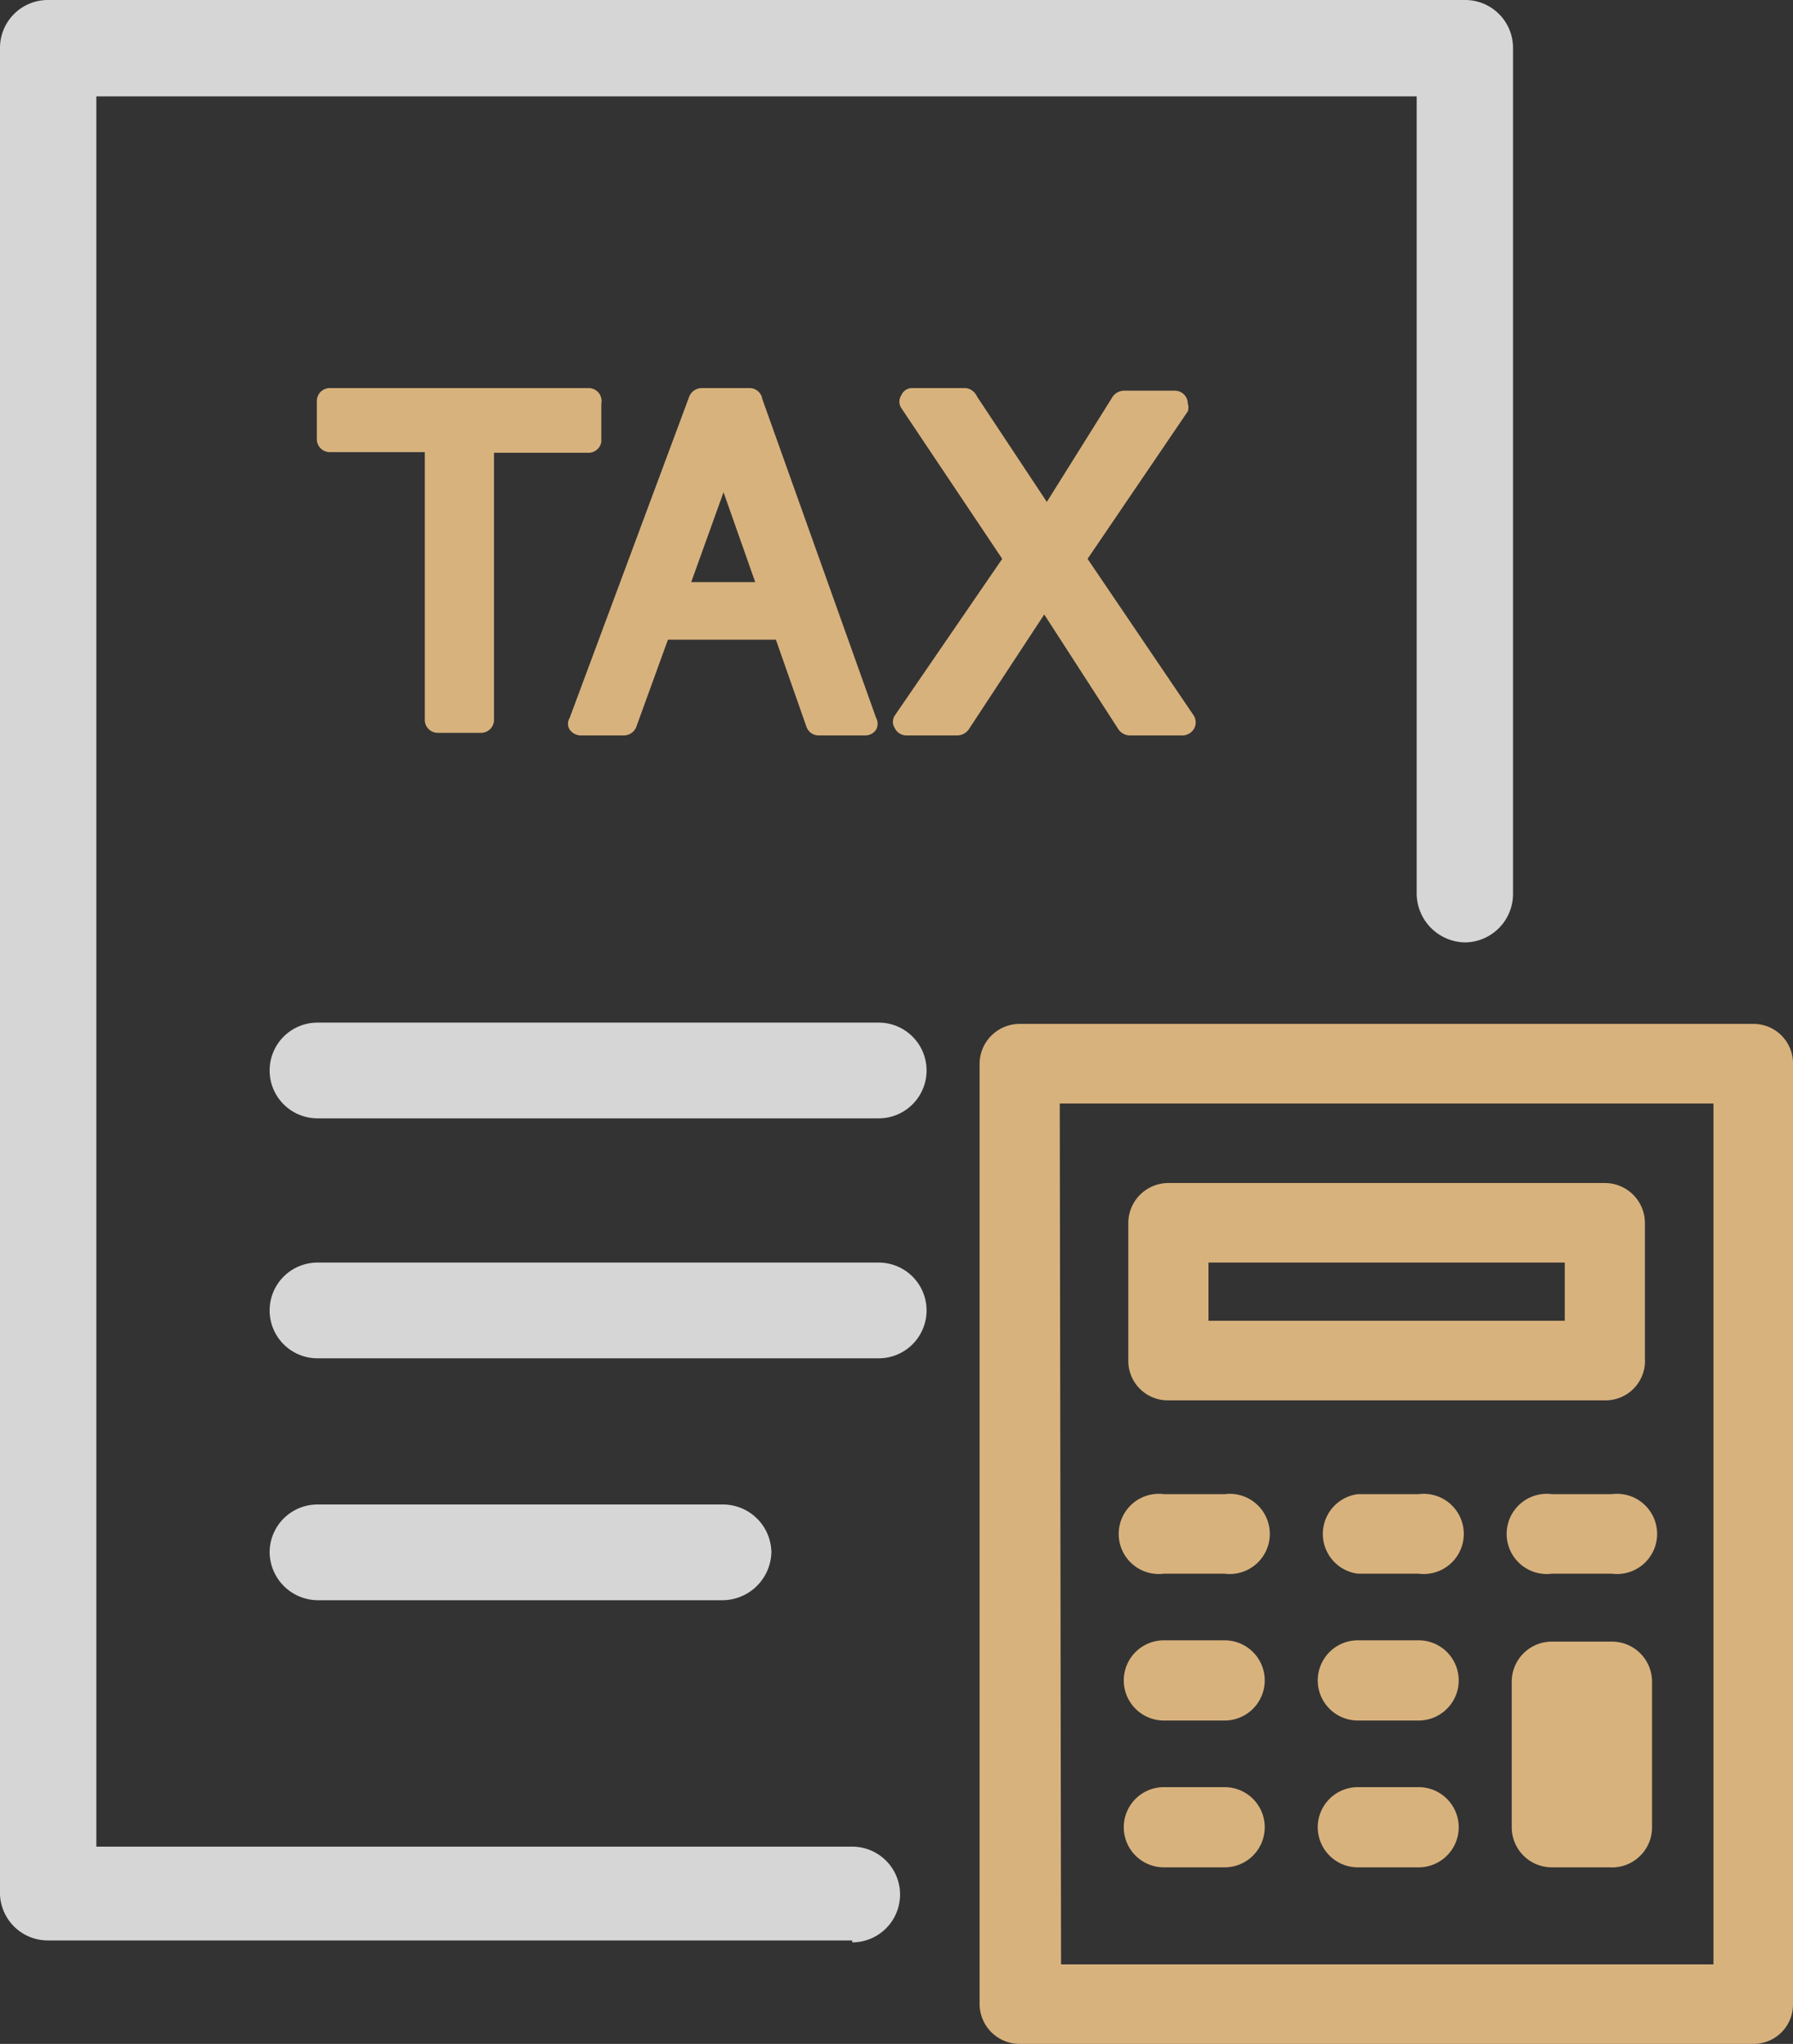
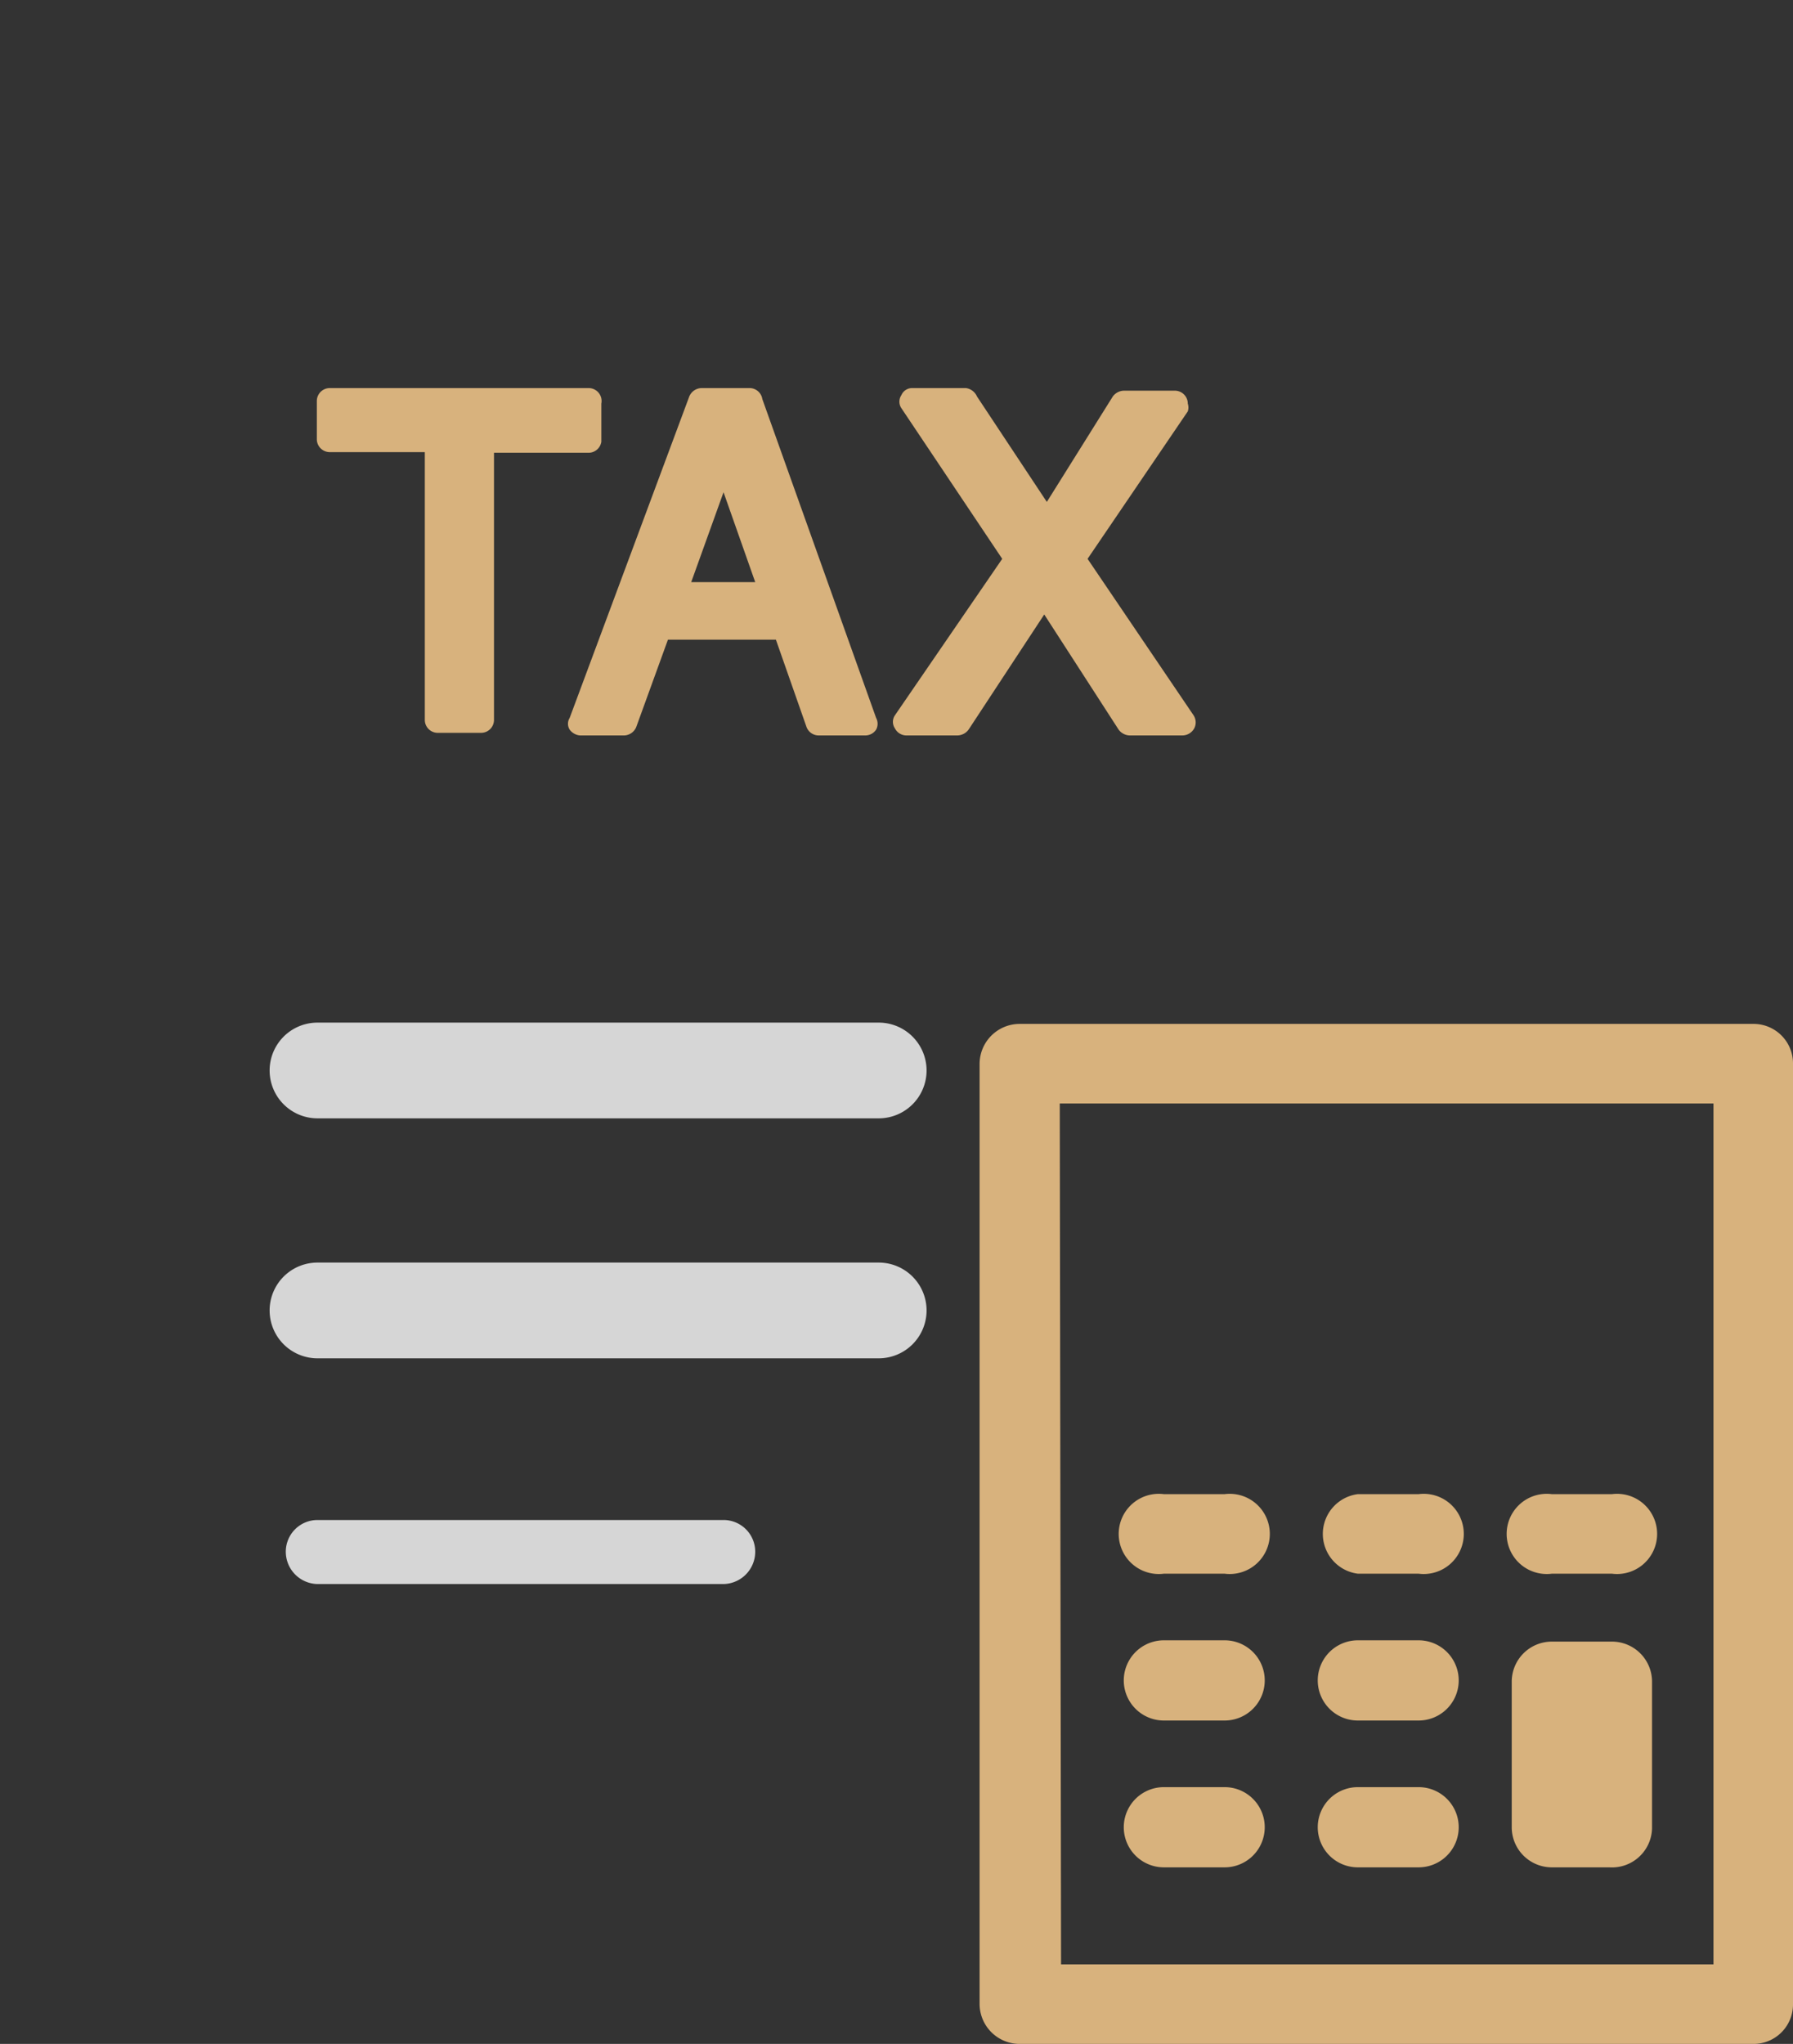
<svg xmlns="http://www.w3.org/2000/svg" id="Layer_1" data-name="Layer 1" viewBox="0 0 27.73 31.6">
  <rect x="0" y="0" width="27.73" height="31.6" fill="#333333" stroke="none" />
  <defs>
    <style>.cls-1{opacity:0.8;}.cls-2{fill:#fff;}.cls-3{fill:#d8b27d;}</style>
  </defs>
  <title>ico--tax</title>
  <g class="cls-1">
-     <path class="cls-2" d="M13.18,29.78H.74a.49.49,0,0,1-.49-.49V.74A.49.49,0,0,1,.74.25H22.66a.49.49,0,0,1,.49.49V13.82a.49.49,0,0,1-.49.5.5.5,0,0,1-.5-.5V1.24H1.24V28.8H13.18a.49.49,0,0,1,0,1Z" />
-     <path class="cls-2" d="M13.18,30H.74A.74.74,0,0,1,0,29.29V.74A.74.74,0,0,1,.74,0H22.66a.74.74,0,0,1,.74.74V13.82a.75.75,0,0,1-.74.75.76.76,0,0,1-.75-.75V1.49H1.49V28.55H13.18a.74.74,0,1,1,0,1.48ZM.74.5A.24.24,0,0,0,.5.74V29.29a.24.24,0,0,0,.24.24H13.18a.24.24,0,0,0,.24-.24.24.24,0,0,0-.24-.24H1V1H22.41V13.82a.25.25,0,1,0,.49,0V.74A.24.24,0,0,0,22.66.5Z" />
-   </g>
+     </g>
  <path class="cls-3" d="M9.3,6.83V6.24A.2.2,0,0,0,9.1,6h-4a.2.2,0,0,0-.2.2v.59a.2.2,0,0,0,.2.2H6.57v4.14a.2.2,0,0,0,.2.2h.67a.2.2,0,0,0,.2-.2V7H9.1A.2.2,0,0,0,9.3,6.83Z" />
  <path class="cls-3" d="M11.79,6.17A.2.2,0,0,0,11.6,6h-.75a.21.21,0,0,0-.19.13L8.81,11.1a.17.17,0,0,0,0,.18.22.22,0,0,0,.16.09h.69a.21.21,0,0,0,.18-.13l.49-1.35H12l.47,1.34a.2.2,0,0,0,.19.14h.73a.2.2,0,0,0,.16-.09.19.19,0,0,0,0-.18ZM10.69,9l.5-1.39L11.68,9Z" />
  <path class="cls-3" d="M18.46,11.06,16.82,8.64l1.55-2.28a.19.19,0,0,0,0-.12.2.2,0,0,0-.2-.2h-.79a.22.22,0,0,0-.17.09L16.19,7.76,15.11,6.13A.22.22,0,0,0,14.94,6h-.83a.18.18,0,0,0-.17.11.18.18,0,0,0,0,.2L15.5,8.64l-1.66,2.42a.18.18,0,0,0,0,.2.2.2,0,0,0,.17.11h.8a.22.22,0,0,0,.17-.09L16.15,9.5l1.15,1.78a.22.22,0,0,0,.17.09h.82a.21.21,0,0,0,.18-.11A.2.2,0,0,0,18.46,11.06Z" />
  <g class="cls-1">
    <path class="cls-2" d="M13.59,17H4.91a.49.49,0,0,1,0-1h8.68a.49.49,0,0,1,0,1Z" />
    <path class="cls-2" d="M13.59,17.29H4.91a.74.74,0,1,1,0-1.48h8.68a.74.74,0,0,1,0,1.48Zm-8.68-1a.24.24,0,0,0,0,.48h8.68a.24.24,0,0,0,0-.48Z" />
  </g>
  <g class="cls-1">
    <path class="cls-2" d="M13.59,20.76H4.91a.49.49,0,0,1,0-1h8.68a.49.49,0,0,1,0,1Z" />
    <path class="cls-2" d="M13.59,21H4.91a.74.74,0,0,1,0-1.48h8.68a.74.74,0,1,1,0,1.48ZM4.91,20a.24.24,0,0,0,0,.48h8.68a.24.24,0,0,0,0-.48Z" />
  </g>
  <g class="cls-1">
    <path class="cls-2" d="M11.18,24.49H4.91a.5.5,0,0,1-.49-.5.49.49,0,0,1,.49-.49h6.27a.49.49,0,0,1,.5.49A.5.5,0,0,1,11.18,24.49Z" />
-     <path class="cls-2" d="M11.18,24.74H4.91A.75.75,0,0,1,4.17,24a.74.74,0,0,1,.74-.74h6.27a.75.75,0,0,1,.75.74A.76.76,0,0,1,11.18,24.74Zm-6.27-1a.25.25,0,0,0,0,.49h6.27a.25.25,0,1,0,0-.49Z" />
  </g>
  <path class="cls-3" d="M27.12,31.48H15.77a.49.49,0,0,1-.49-.5V16.45a.49.49,0,0,1,.49-.5H27.12a.49.49,0,0,1,.49.5V31A.49.49,0,0,1,27.12,31.48Zm-10.86-1H26.62V16.94H16.26Z" />
  <path class="cls-3" d="M27.12,31.6H15.77a.62.62,0,0,1-.62-.62V16.45a.62.62,0,0,1,.62-.62H27.12a.61.61,0,0,1,.61.62V31A.61.61,0,0,1,27.12,31.6ZM15.77,16.08a.37.37,0,0,0-.37.37V31a.37.37,0,0,0,.37.37H27.12a.36.36,0,0,0,.36-.37V16.45a.36.36,0,0,0-.36-.37Zm11,14.54H16.14V16.81H26.75Zm-10.36-.25H26.5V17.06H16.39Z" />
-   <path class="cls-3" d="M24.82,21.53H18.07a.5.5,0,0,1-.5-.49V18.91a.5.5,0,0,1,.5-.5h6.75a.49.49,0,0,1,.49.5V21A.49.49,0,0,1,24.82,21.53Zm-6.26-1h5.76V19.4H18.56Z" />
-   <path class="cls-3" d="M24.82,21.65H18.07a.61.61,0,0,1-.62-.61V18.91a.62.62,0,0,1,.62-.62h6.75a.62.62,0,0,1,.62.62V21A.61.61,0,0,1,24.82,21.65Zm-6.75-3.11a.36.36,0,0,0-.37.37V21a.36.36,0,0,0,.37.36h6.75a.37.37,0,0,0,.37-.36V18.91a.37.37,0,0,0-.37-.37Zm6.38,2.13h-6v-1.4h6Zm-5.76-.25H24.2v-.9H18.69Z" />
  <path class="cls-3" d="M18.93,24.21H18a.5.5,0,0,1,0-1h.94a.5.5,0,0,1,0,1Z" />
  <path class="cls-3" d="M18.93,24.33H18a.62.62,0,1,1,0-1.23h.94a.62.62,0,1,1,0,1.23Zm-.94-1a.37.37,0,1,0,0,.73h.94a.37.37,0,1,0,0-.73Z" />
  <path class="cls-3" d="M21.91,24.21H21a.5.5,0,0,1,0-1h.94a.5.5,0,0,1,0,1Z" />
  <path class="cls-3" d="M21.91,24.33H21a.62.62,0,0,1,0-1.23h.94a.62.62,0,1,1,0,1.23Zm-.94-1a.37.37,0,0,0,0,.73h.94a.37.37,0,1,0,0-.73Z" />
  <path class="cls-3" d="M24.89,24.21H24a.5.5,0,1,1,0-1h.93a.5.5,0,1,1,0,1Z" />
  <path class="cls-3" d="M24.89,24.33H24a.62.62,0,1,1,0-1.23h.93a.62.62,0,1,1,0,1.23Zm-.93-1a.37.37,0,1,0,0,.73h.93a.37.37,0,1,0,0-.73Z" />
  <path class="cls-3" d="M18.93,26.48H18a.5.5,0,0,1,0-1h.94a.5.5,0,0,1,0,1Z" />
-   <path class="cls-3" d="M18.93,26.6H18a.62.62,0,0,1,0-1.24h.94a.62.62,0,1,1,0,1.24Zm-.94-1a.38.38,0,0,0-.37.37.37.37,0,0,0,.37.37h.94A.37.37,0,0,0,19.3,26a.38.38,0,0,0-.37-.37Z" />
+   <path class="cls-3" d="M18.93,26.6H18a.62.62,0,0,1,0-1.24h.94a.62.62,0,1,1,0,1.24Zm-.94-1a.38.38,0,0,0-.37.37.37.37,0,0,0,.37.37h.94a.38.38,0,0,0-.37-.37Z" />
  <path class="cls-3" d="M21.91,26.48H21a.5.5,0,0,1,0-1h.94a.5.5,0,0,1,0,1Z" />
  <path class="cls-3" d="M21.91,26.6H21a.62.62,0,0,1,0-1.24h.94a.62.62,0,0,1,0,1.24Zm-.94-1a.37.37,0,0,0-.36.37.36.36,0,0,0,.36.37h.94a.37.37,0,0,0,.37-.37.38.38,0,0,0-.37-.37Z" />
  <rect class="cls-3" x="23.46" y="25.49" width="1.92" height="3.25" rx="0.49" />
  <path class="cls-3" d="M24.89,28.87H24a.62.62,0,0,1-.62-.62V26a.62.62,0,0,1,.62-.62h.93a.62.62,0,0,1,.62.62v2.27A.62.62,0,0,1,24.89,28.87ZM24,25.61a.37.37,0,0,0-.37.37v2.27a.37.37,0,0,0,.37.37h.93a.37.37,0,0,0,.37-.37V26a.37.37,0,0,0-.37-.37Z" />
  <path class="cls-3" d="M18.93,28.74H18a.49.49,0,1,1,0-1h.94a.49.49,0,1,1,0,1Z" />
  <path class="cls-3" d="M18.93,28.87H18a.62.62,0,0,1,0-1.24h.94a.62.62,0,0,1,0,1.24Zm-.94-1a.37.37,0,1,0,0,.74h.94a.37.37,0,0,0,0-.74Z" />
  <path class="cls-3" d="M21.91,28.74H21a.49.49,0,0,1,0-1h.94a.49.49,0,1,1,0,1Z" />
  <path class="cls-3" d="M21.91,28.87H21a.62.62,0,0,1,0-1.24h.94a.62.62,0,0,1,0,1.24Zm-.94-1a.37.37,0,0,0,0,.74h.94a.37.37,0,0,0,0-.74Z" />
</svg>